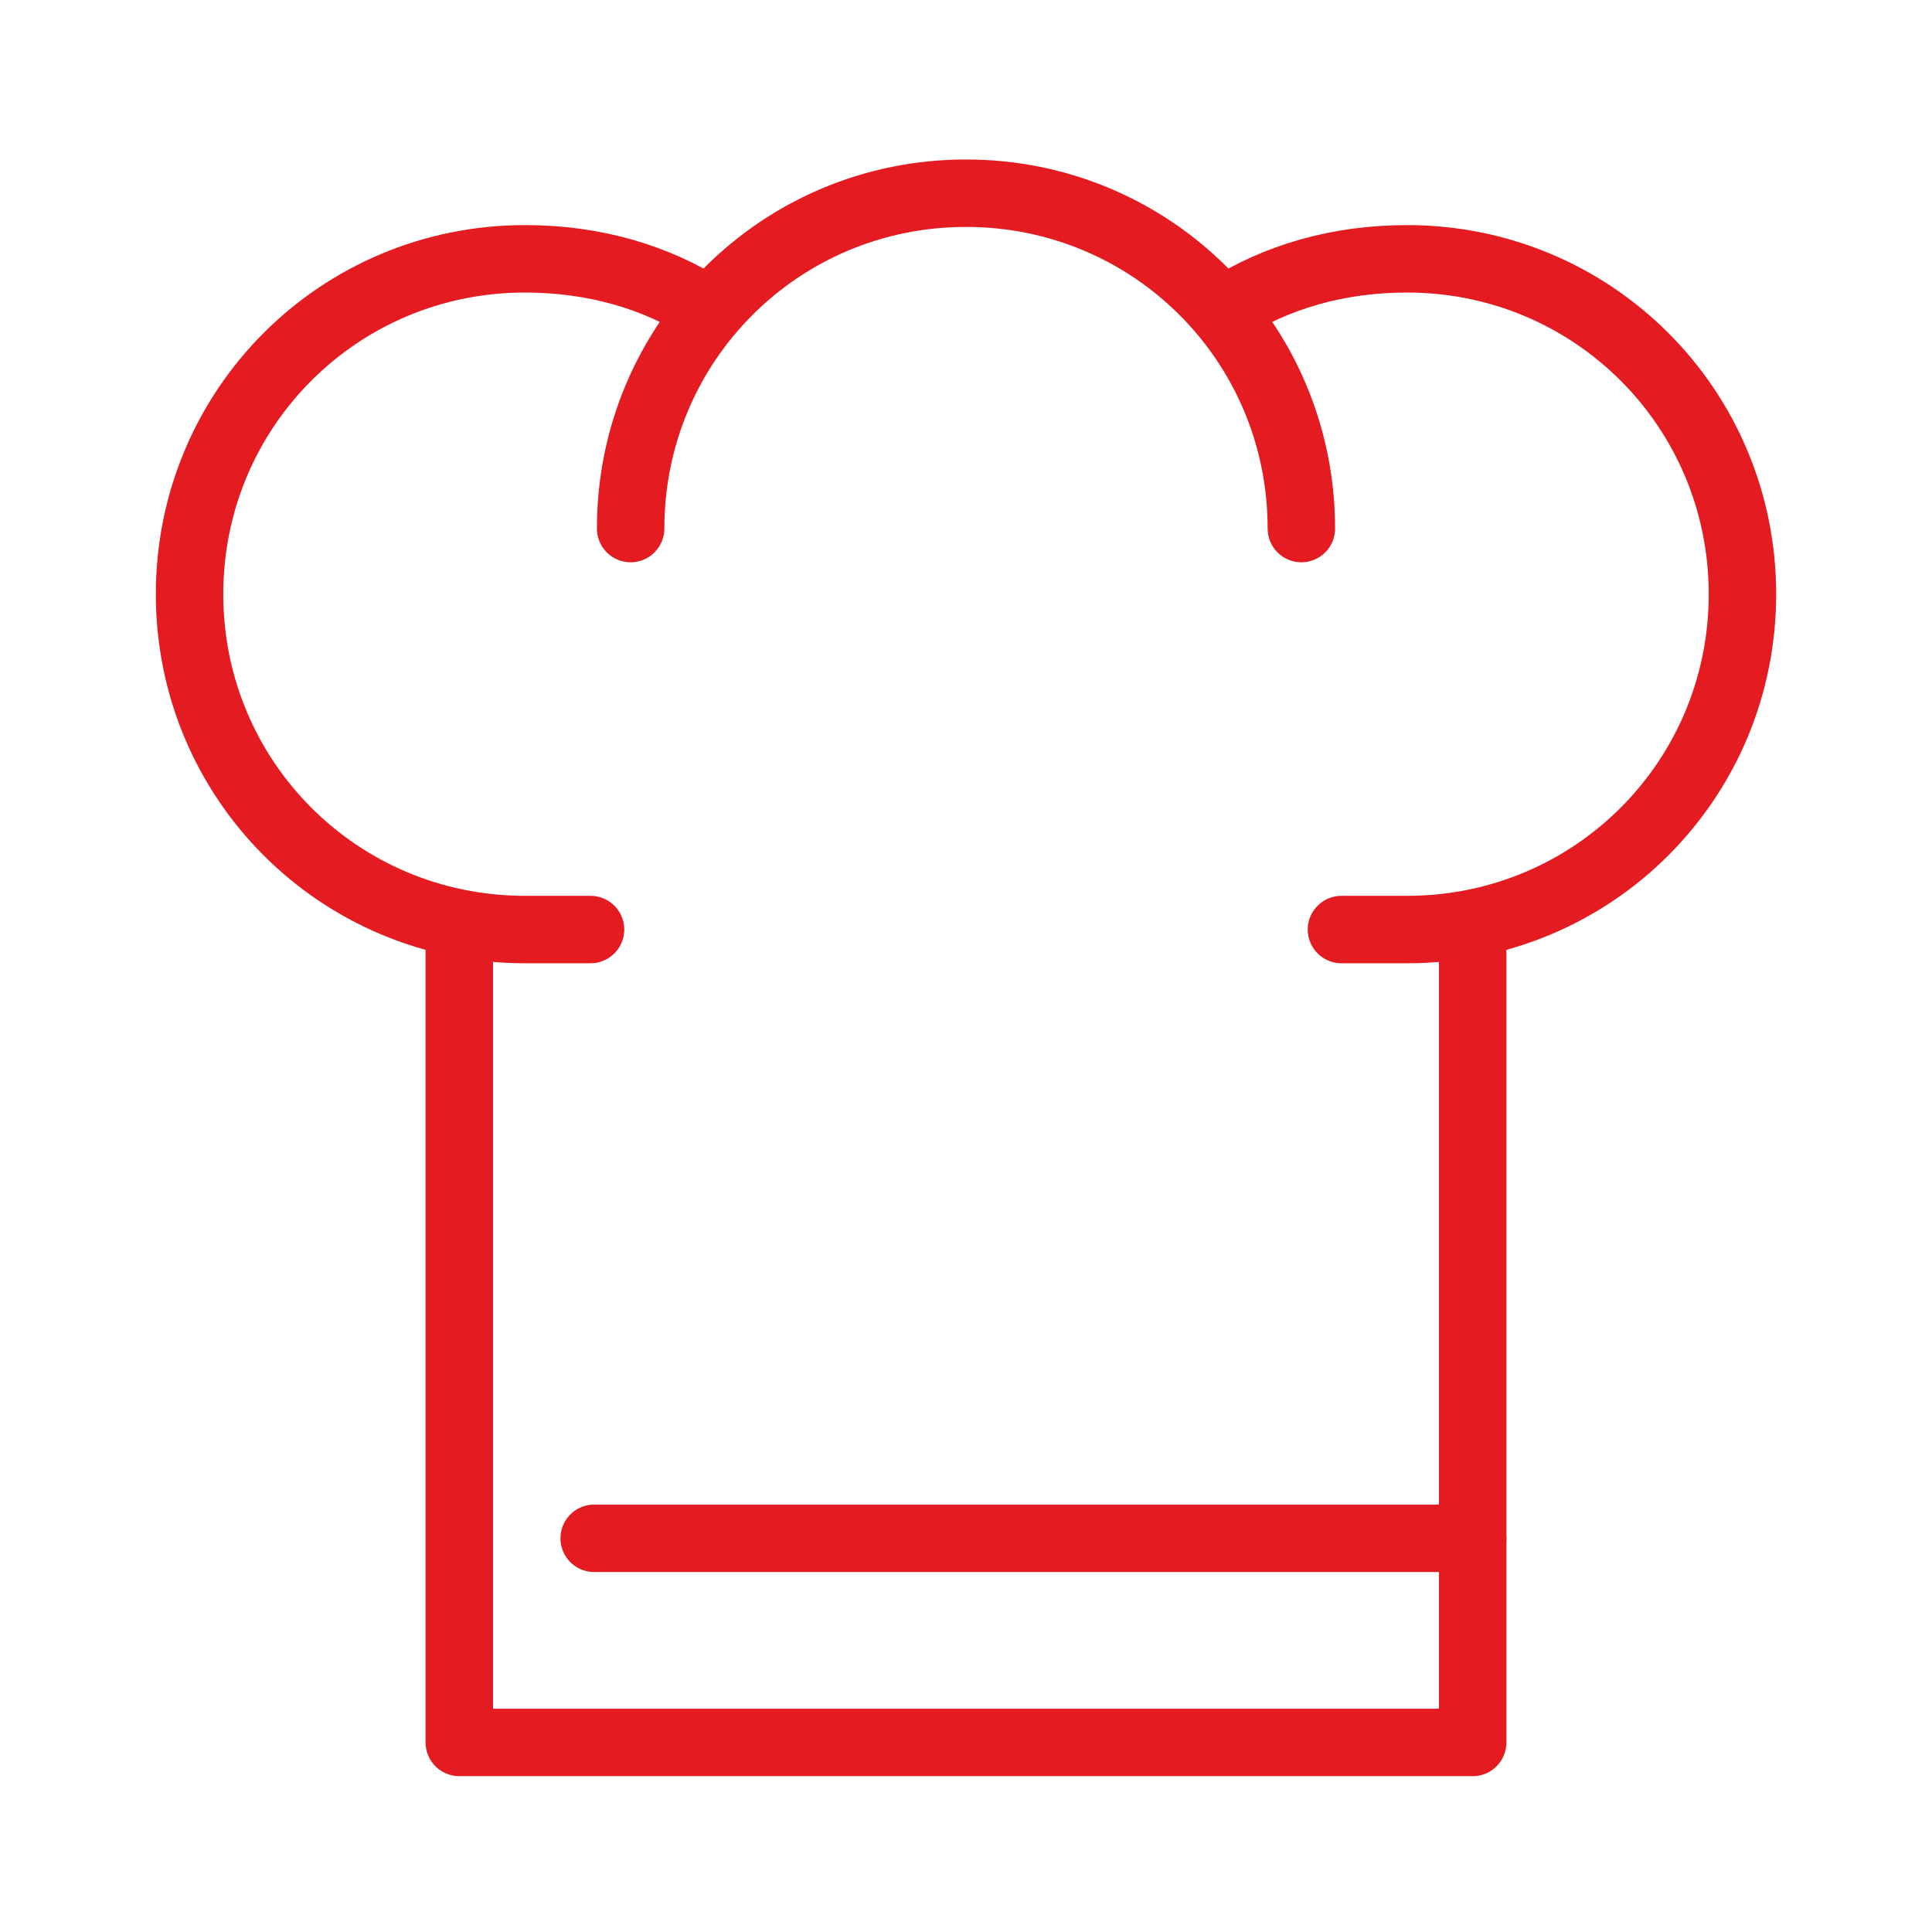
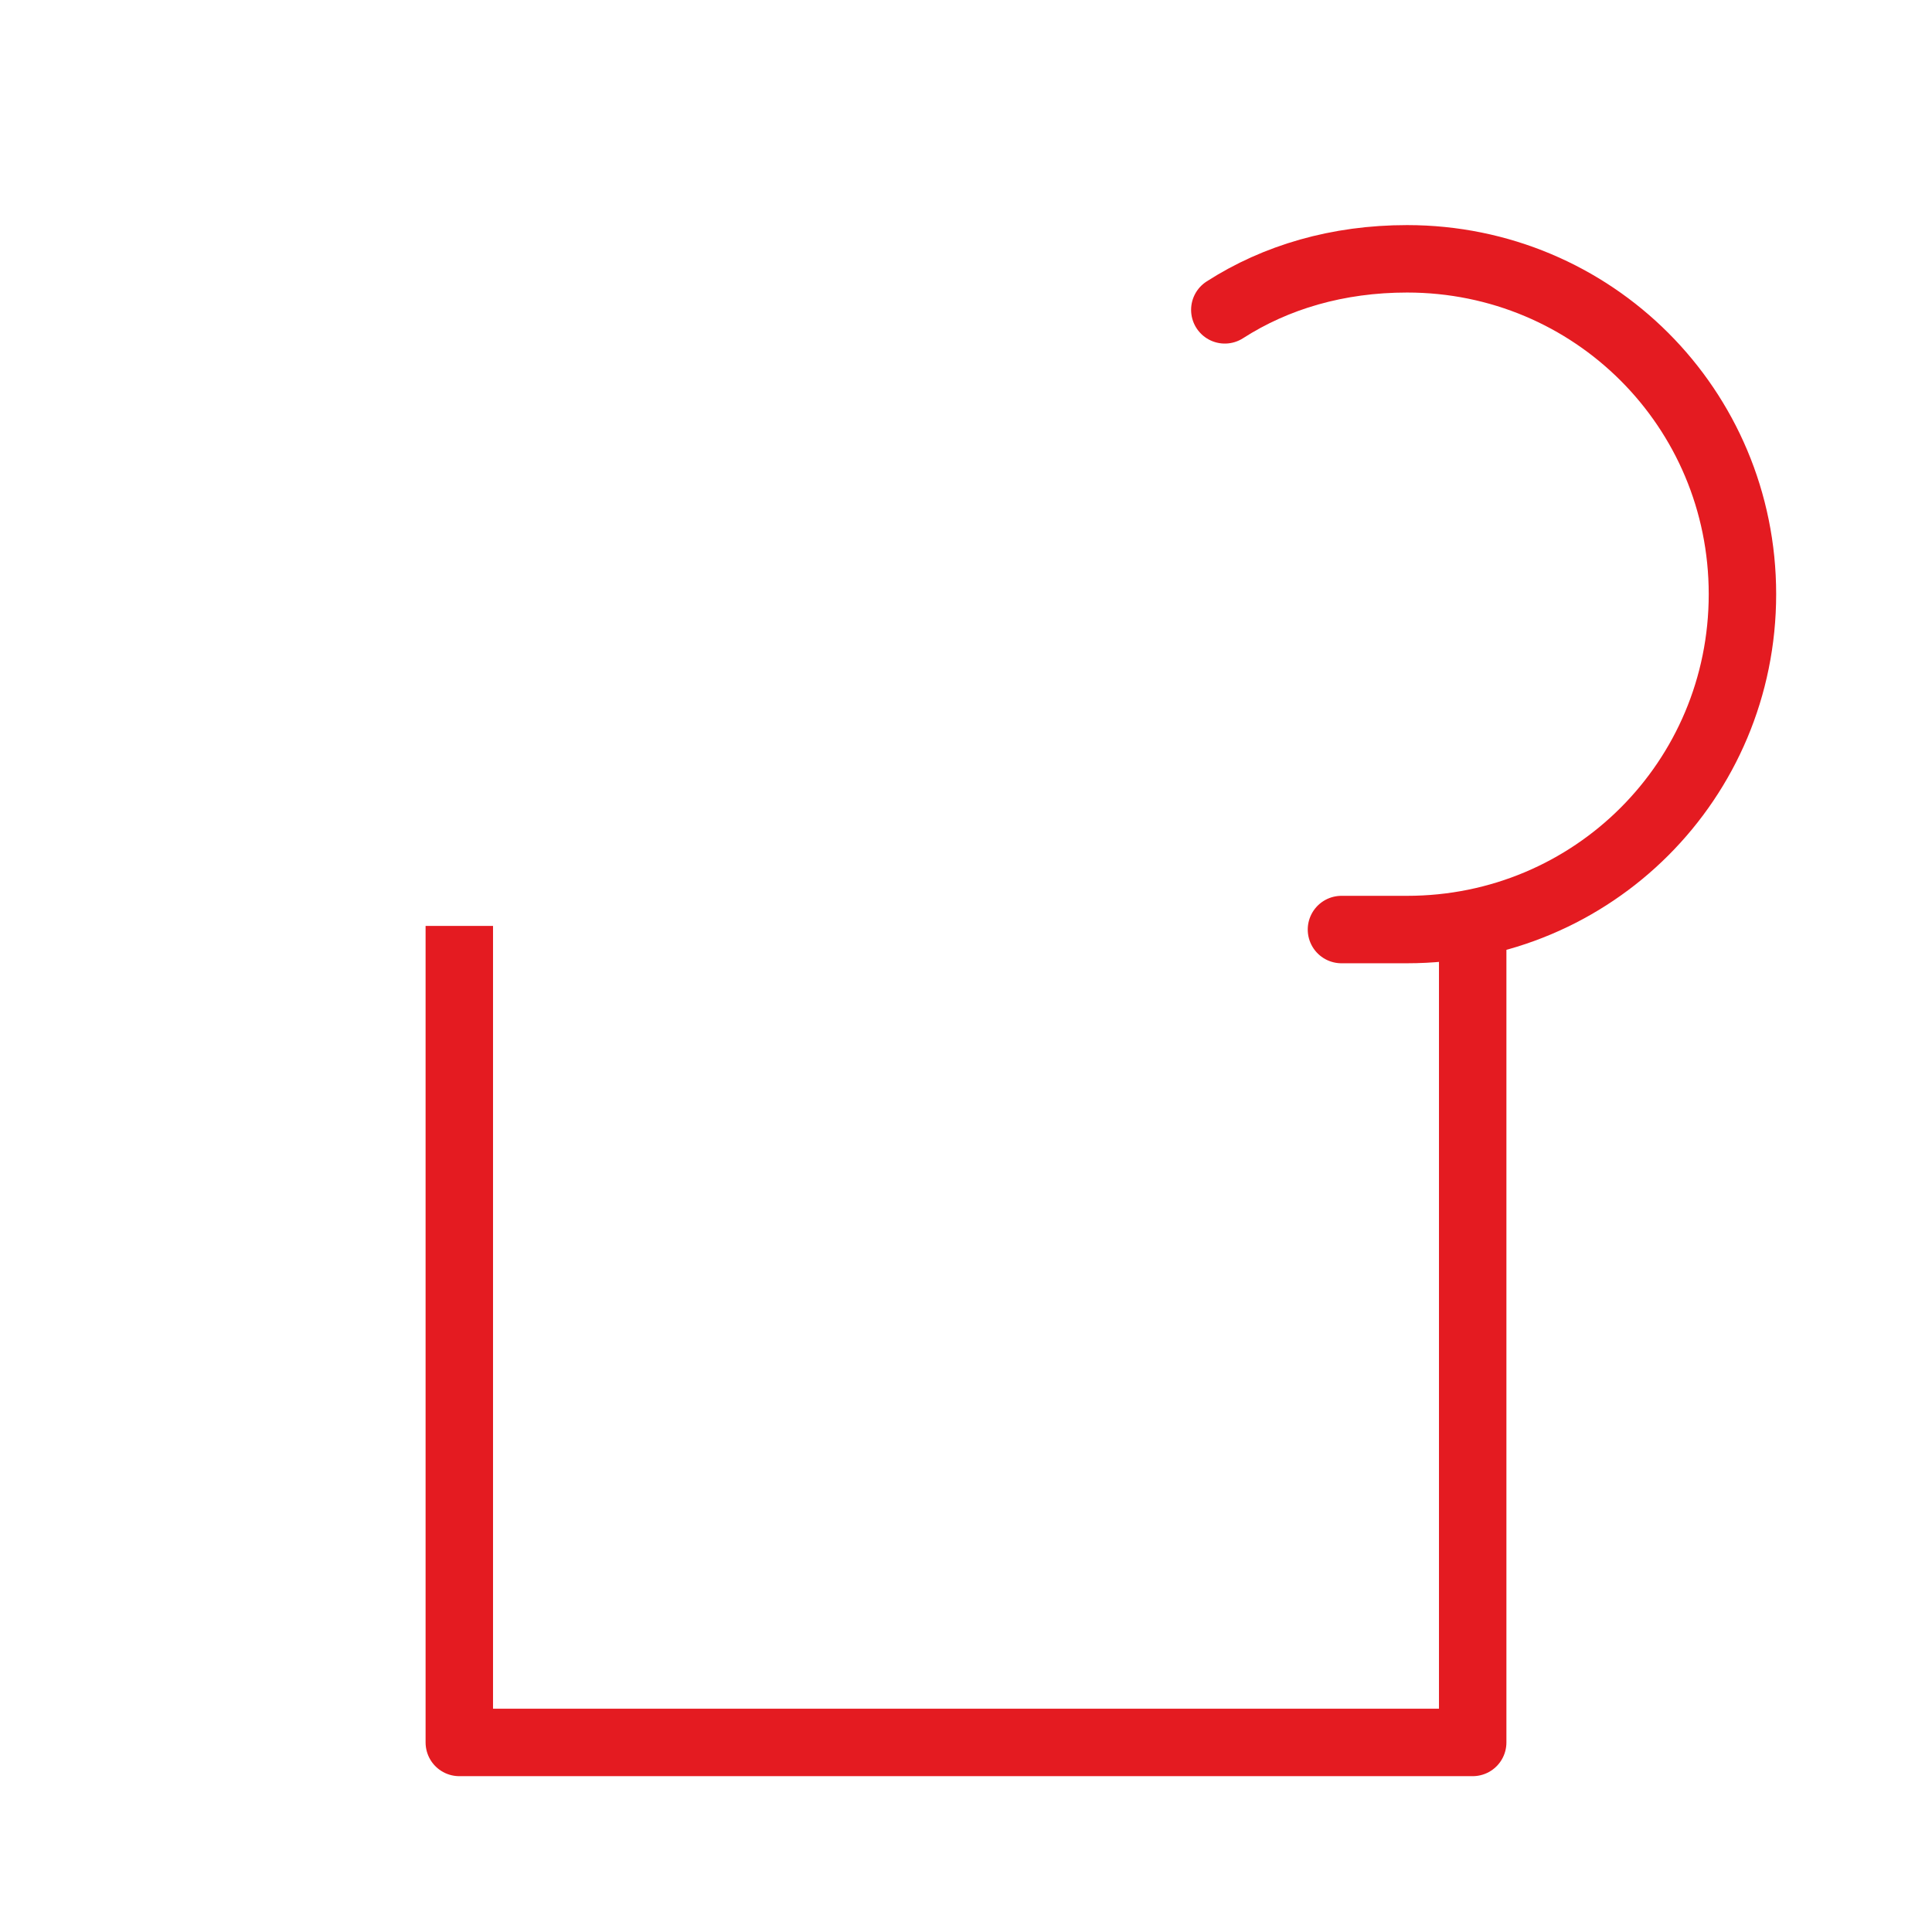
<svg xmlns="http://www.w3.org/2000/svg" version="1.1" id="Layer_1" x="0px" y="0px" viewBox="0 0 53 53" style="enable-background:new 0 0 53 53;" xml:space="preserve">
  <style type="text/css"> .st0{fill:none;stroke:#E41B21;stroke-width:1.85;stroke-linecap:round;stroke-linejoin:round;} .st1{fill:none;stroke:#E41B21;stroke-width:1.85;stroke-linejoin:round;} </style>
  <g>
-     <line class="st0" x1="16.3" y1="42.2" x2="40.4" y2="42.2" />
-     <path class="st0" d="M17.3,14.5c0-5.1,4.1-9.2,9.2-9.2s9.2,4.1,9.2,9.2" />
-     <path class="st0" d="M19.4,8.5c-1.4-0.9-3.1-1.4-5-1.4c-5.1,0-9.2,4.1-9.2,9.2c0,5.1,4.1,9.2,9.2,9.2h1.8" />
    <path class="st0" d="M33.6,8.5c1.4-0.9,3.1-1.4,5-1.4c5.1,0,9.2,4.1,9.2,9.2c0,5.1-4.1,9.2-9.2,9.2h-1.8" />
    <polyline class="st1" points="12.6,25.4 12.6,47.8 40.4,47.8 40.4,25.4 " />
  </g>
</svg>